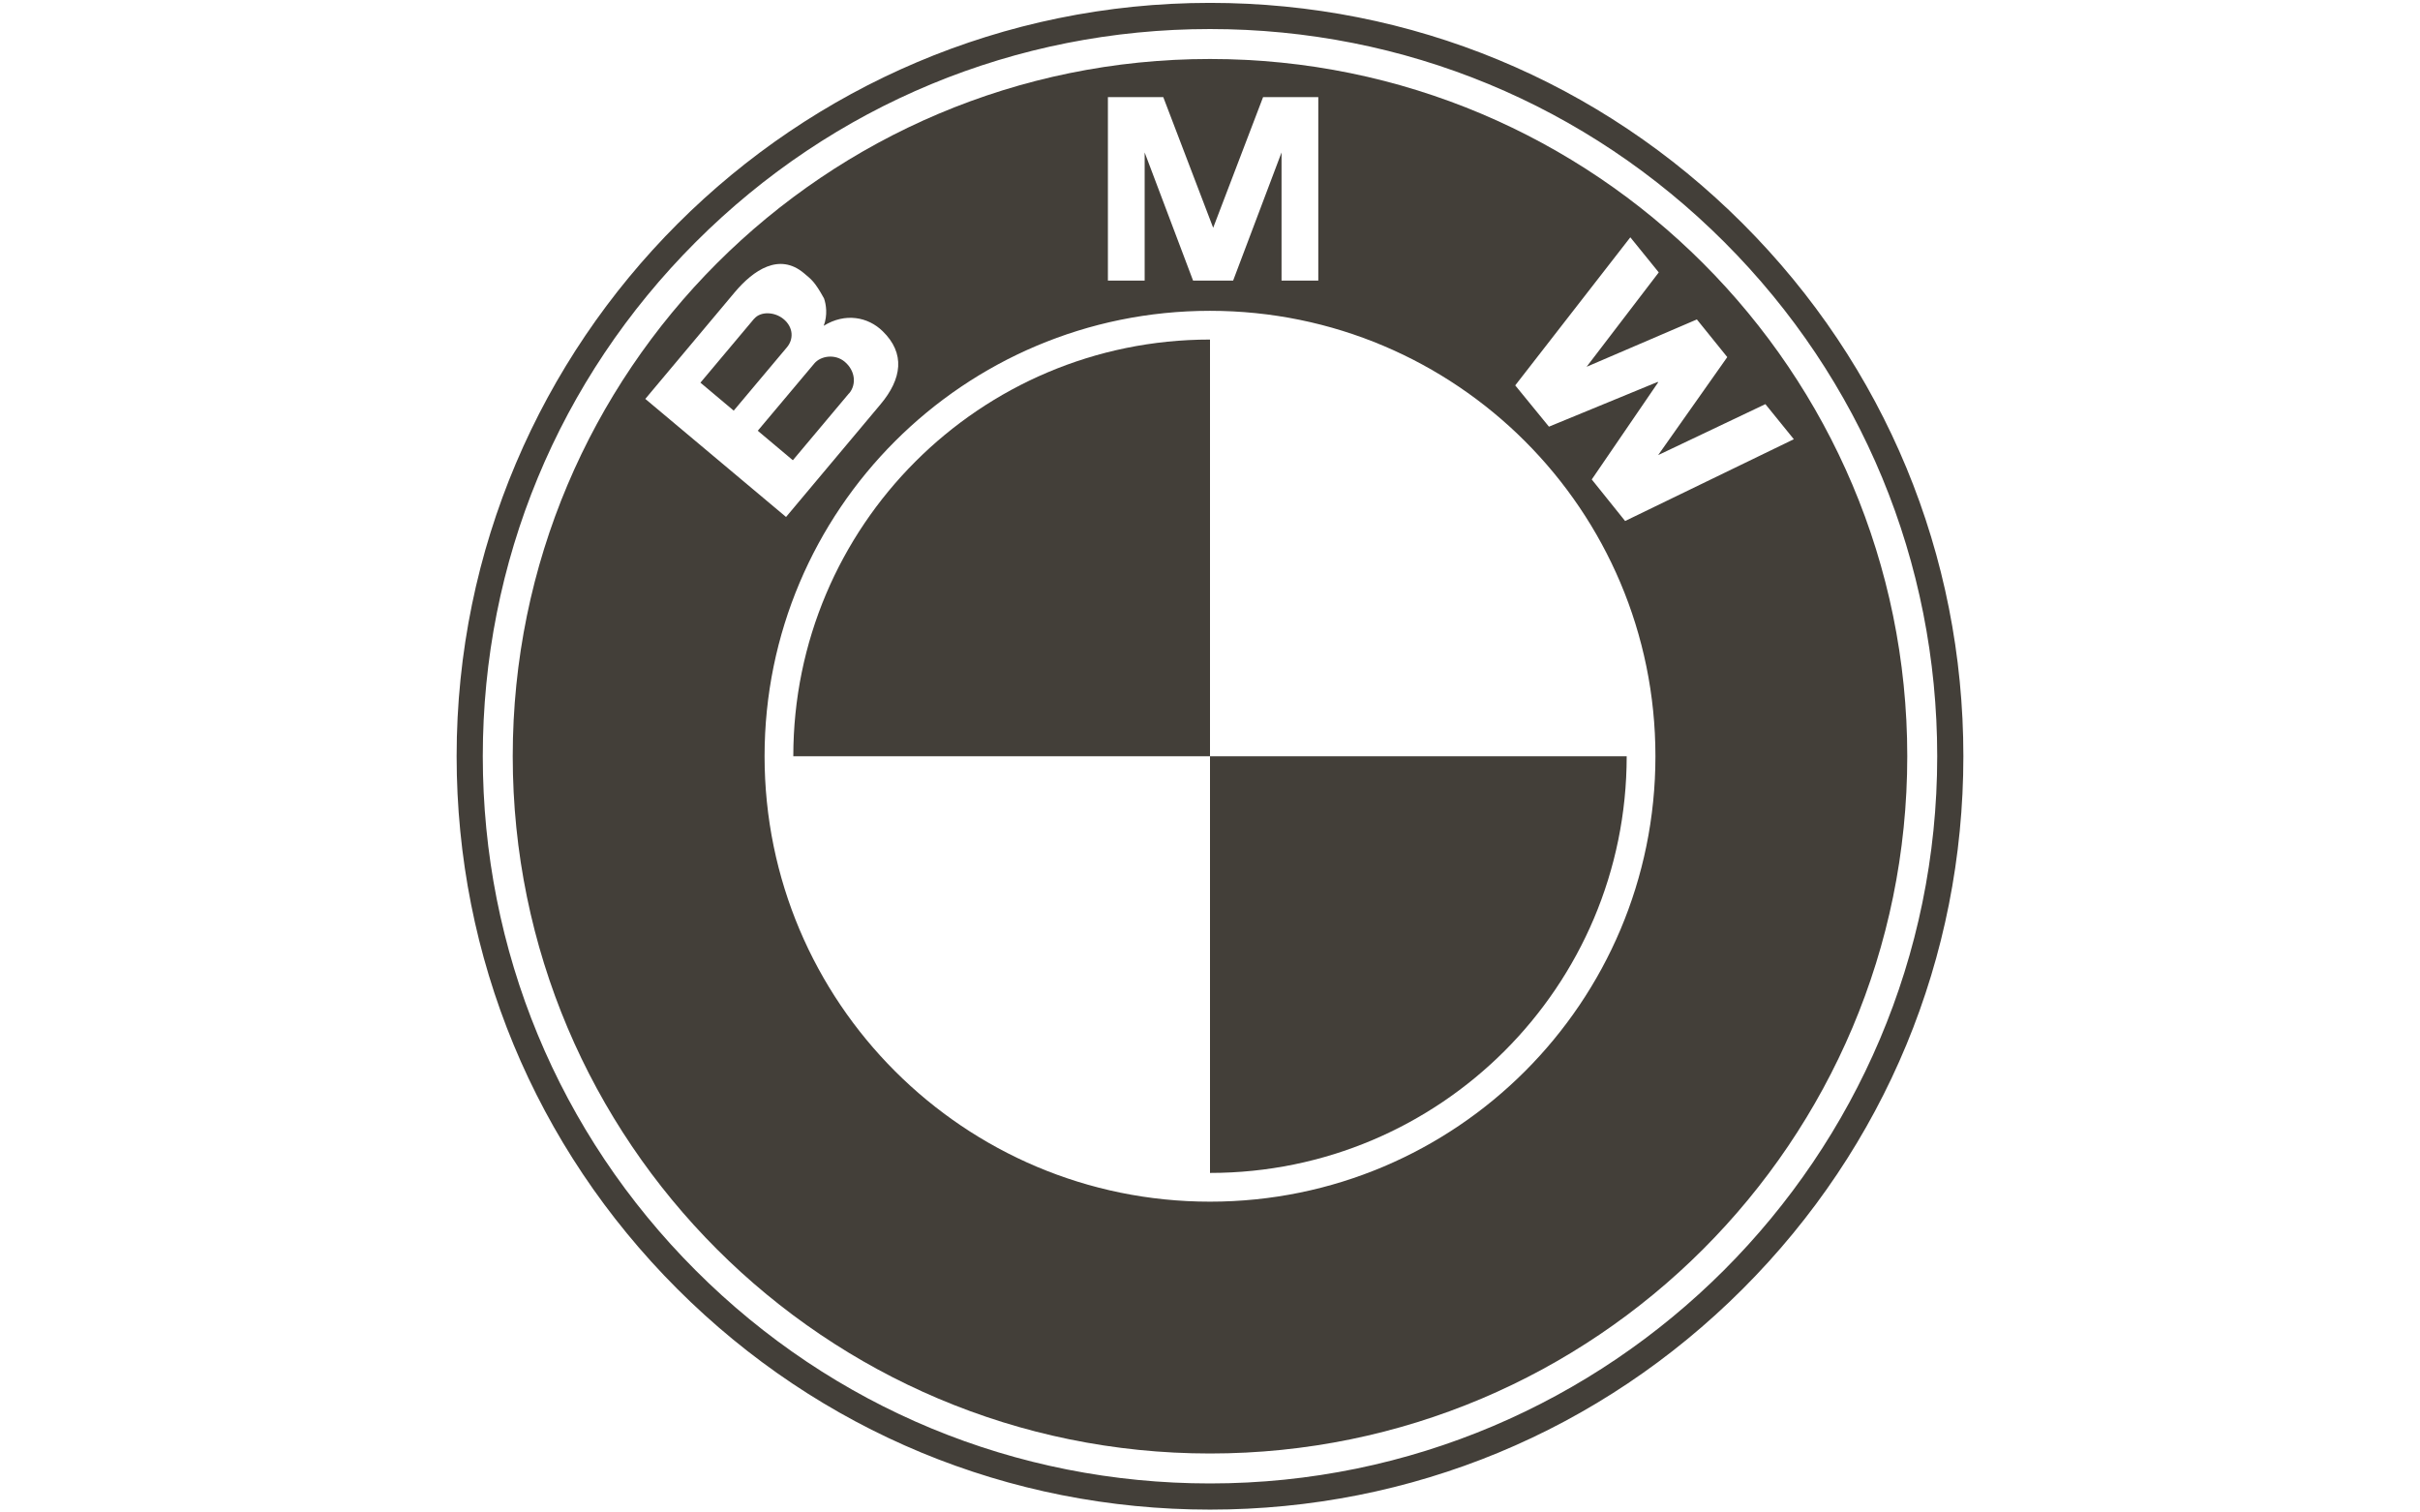
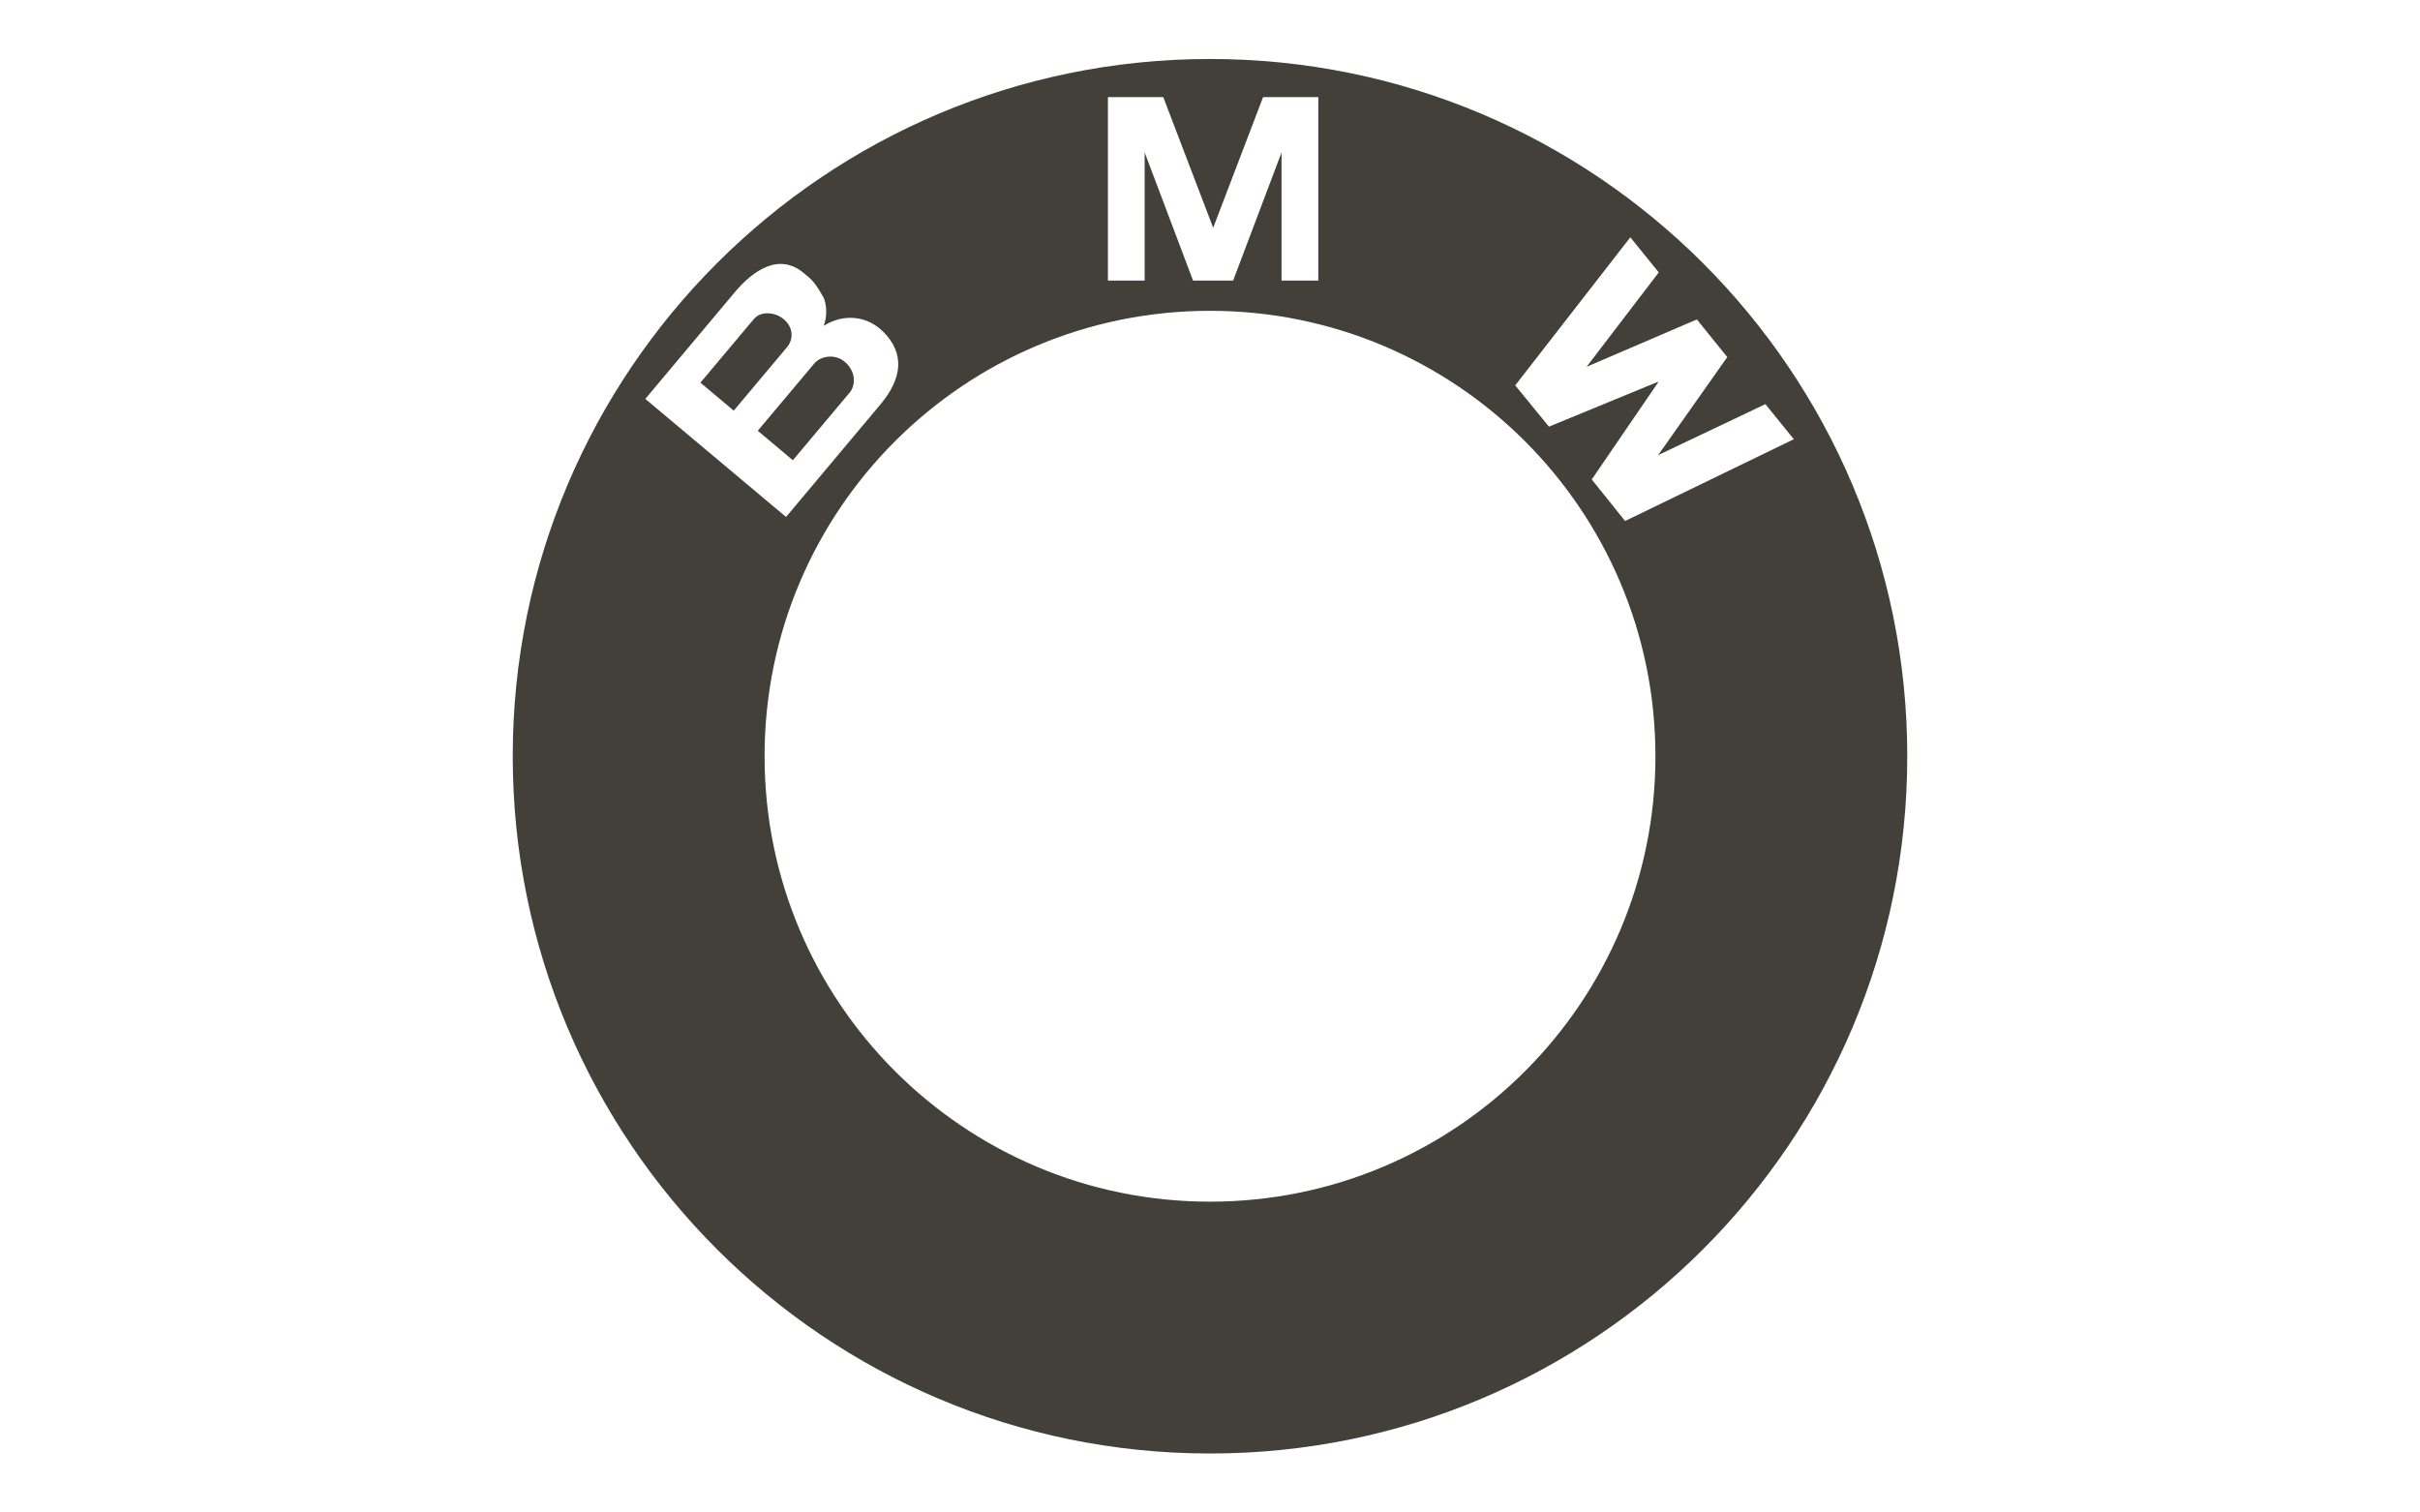
<svg xmlns="http://www.w3.org/2000/svg" id="Calque_1" viewBox="0 0 160 100">
  <defs>
    <style>.cls-1{fill:#433f39;}</style>
  </defs>
-   <path class="cls-1" d="m115.22,14.78C105.81,5.37,93.3.19,80,.19,52.54.19,30.19,22.54,30.19,50c0,13.3,5.18,25.81,14.59,35.22,9.41,9.41,21.91,14.59,35.22,14.59s25.81-5.18,35.22-14.59c9.41-9.41,14.59-21.91,14.59-35.22s-5.18-25.81-14.59-35.22Zm-35.22,83.3c-12.84,0-24.92-5-34-14.08-9.08-9.08-14.08-21.16-14.08-34s5-24.92,14.08-34C55.08,6.92,67.16,1.92,80,1.92s24.92,5,34,14.08c9.08,9.08,14.08,21.16,14.08,34,0,26.51-21.57,48.08-48.08,48.08Z" />
-   <path class="cls-1" d="m52.45,50h27.55v-27.55c-15.22,0-27.55,12.34-27.55,27.55Zm27.55,0v27.55c15.22,0,27.55-12.34,27.55-27.55h-27.55Z" />
  <path class="cls-1" d="m80,3.9c-25.46,0-46.1,20.64-46.1,46.1s20.64,46.1,46.1,46.1,46.1-20.64,46.1-46.1S105.46,3.9,80,3.9Zm-6.74,2.52h3.65l3.3,8.64,3.3-8.64h3.65v12.13h-2.43v-8.47l-3.2,8.47h-2.65l-3.2-8.47v8.47h-2.43V6.42Zm-30.6,19.96l5.92-7.06c1.23-1.46,2.94-2.63,4.57-1.26.5.42.72.56,1.33,1.67.14.39.25,1.11-.02,1.81,1.42-.88,2.93-.59,3.9.36,1.5,1.46,1.28,3.14-.15,4.84l-6.24,7.44-9.31-7.81Zm37.34,53.07c-16.26,0-29.45-13.18-29.45-29.45s13.18-29.45,29.45-29.45,29.45,13.18,29.45,29.45-13.18,29.45-29.45,29.45Zm27.44-45.01l-2.2-2.74,4.39-6.42-.03-.03-7.19,2.96-2.23-2.73,7.61-9.79,1.88,2.32-4.77,6.24,7.29-3.13,2.01,2.49h0l-4.57,6.48,7.09-3.37,1.88,2.32-11.16,5.41Z" />
  <path class="cls-1" d="m49.87,21.07c.41-.49,1.34-.47,1.94.03.66.55.66,1.34.22,1.86l-3.52,4.19-2.2-1.85,3.56-4.24Zm6.26,4.94l-3.71,4.42-2.32-1.95,3.74-4.45c.42-.5,1.36-.65,2-.12.72.6.79,1.52.3,2.1h0Z" />
</svg>